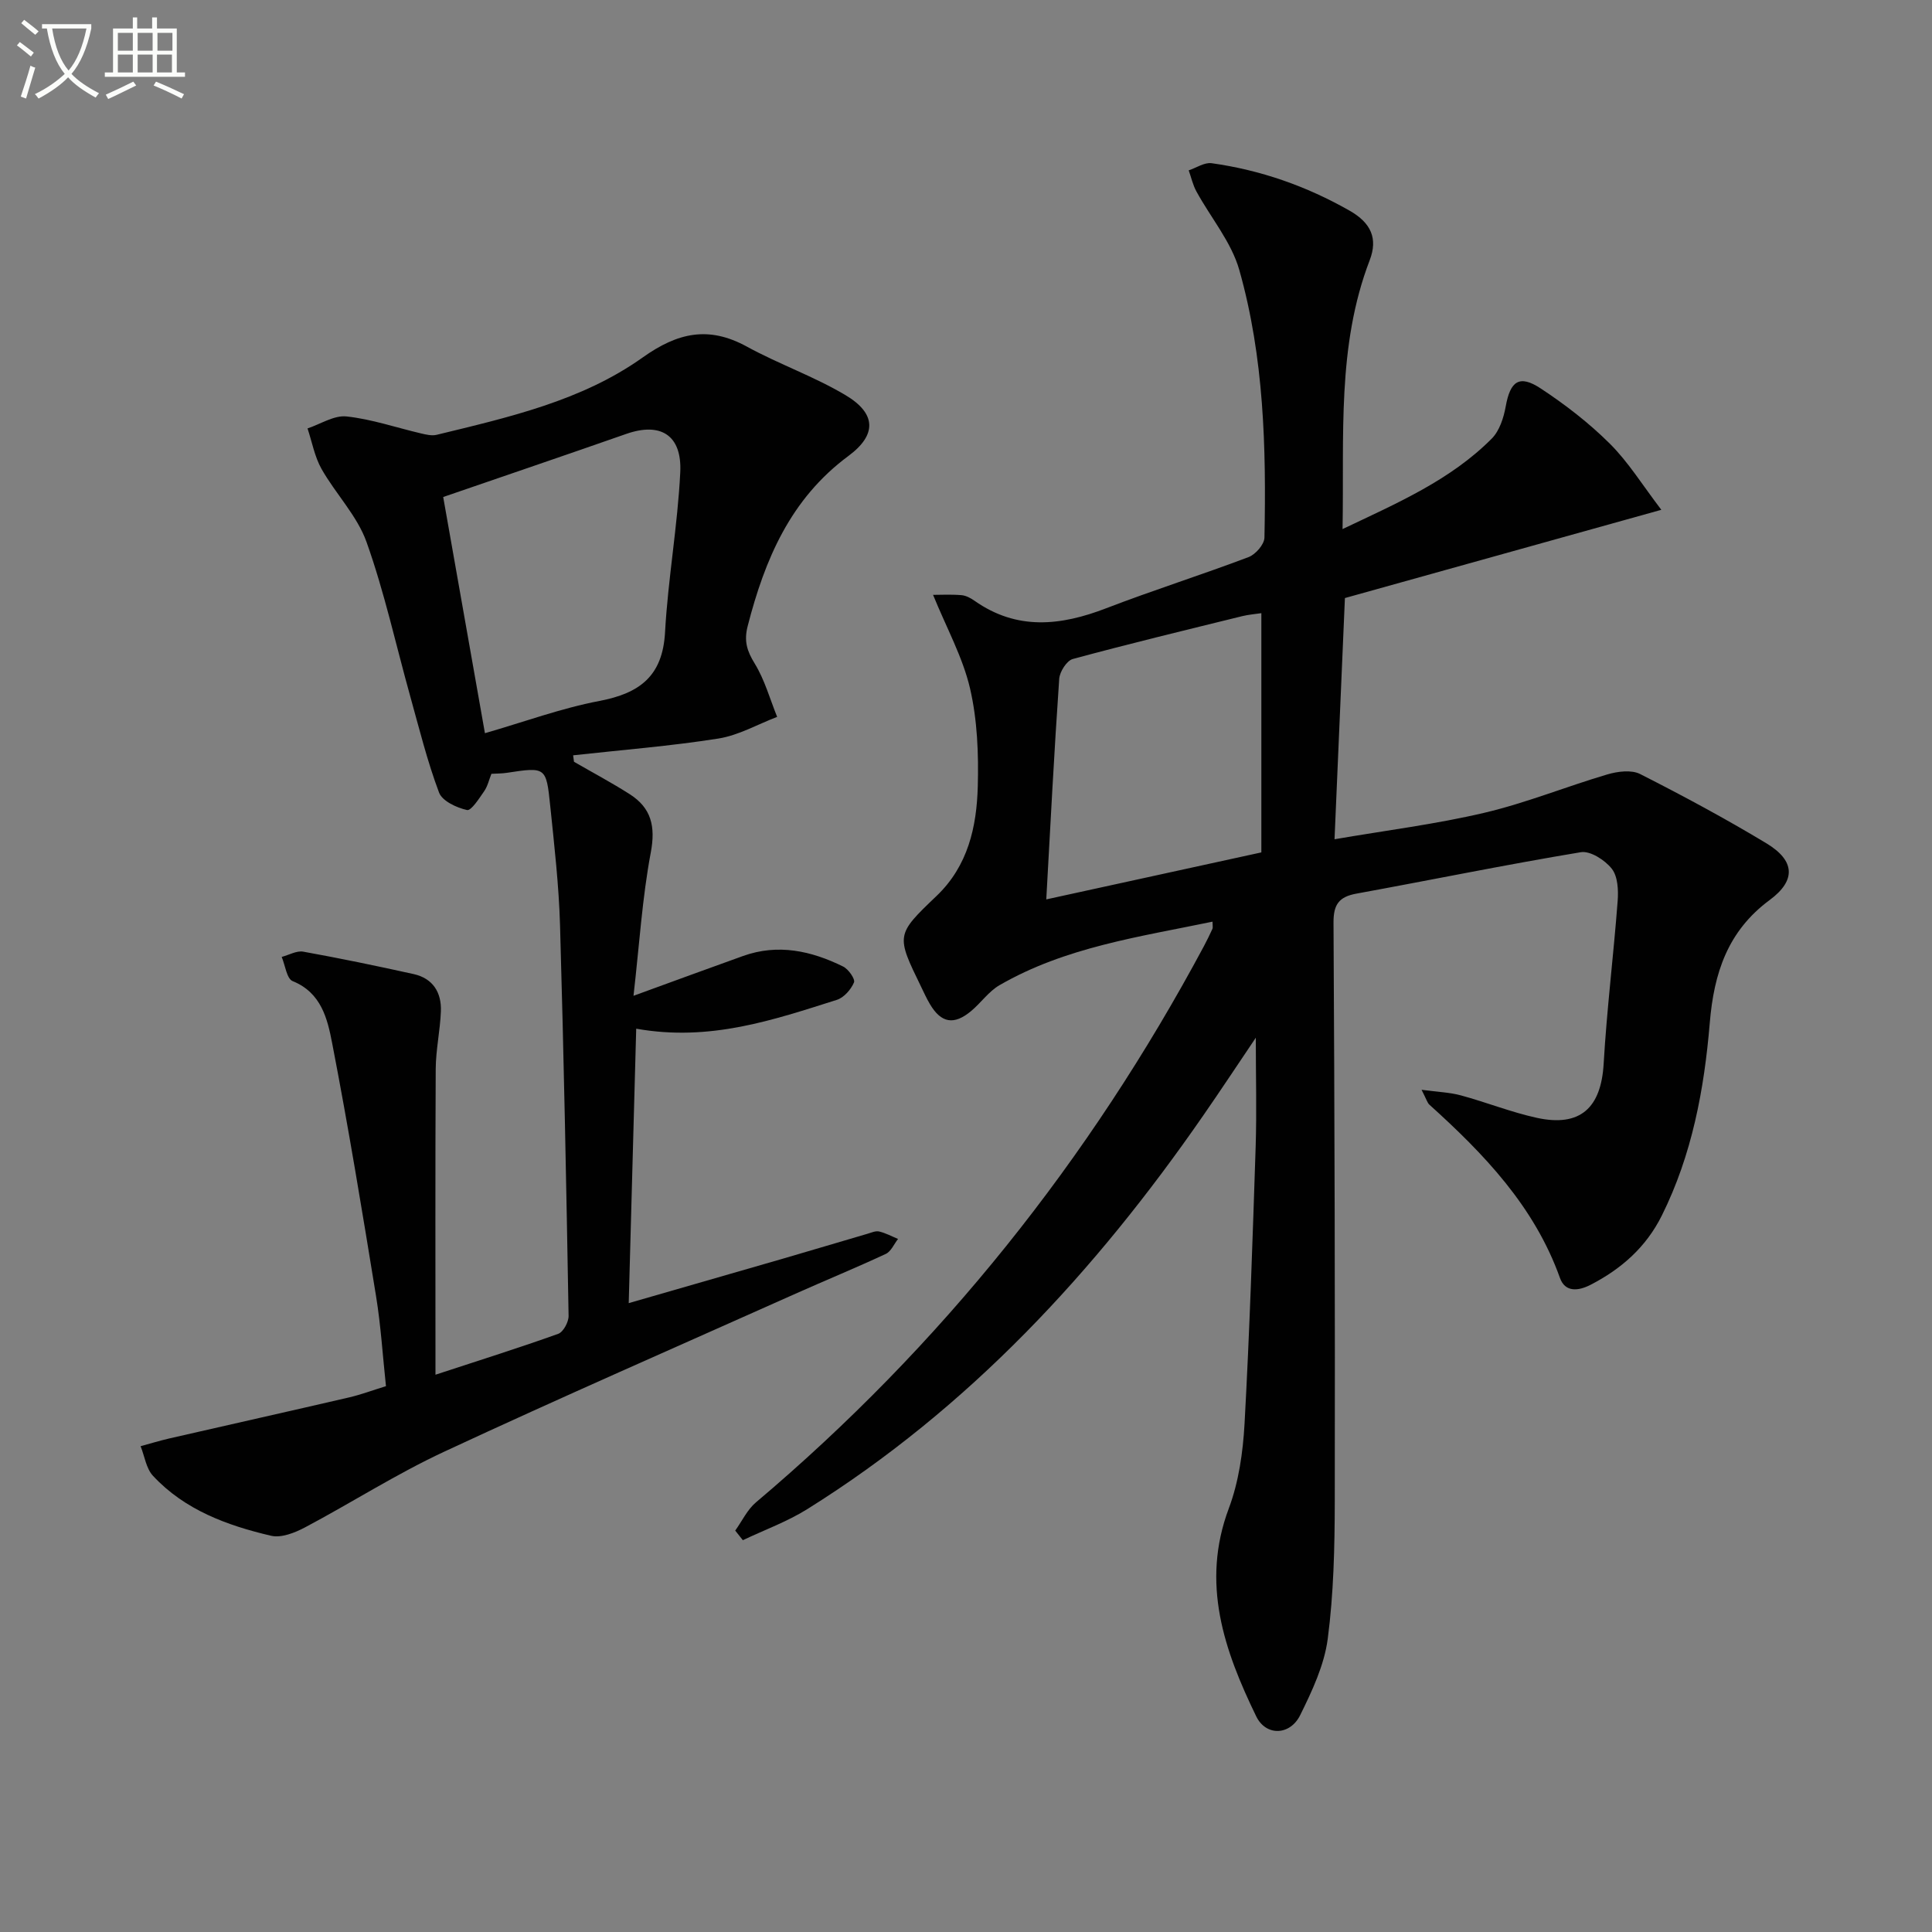
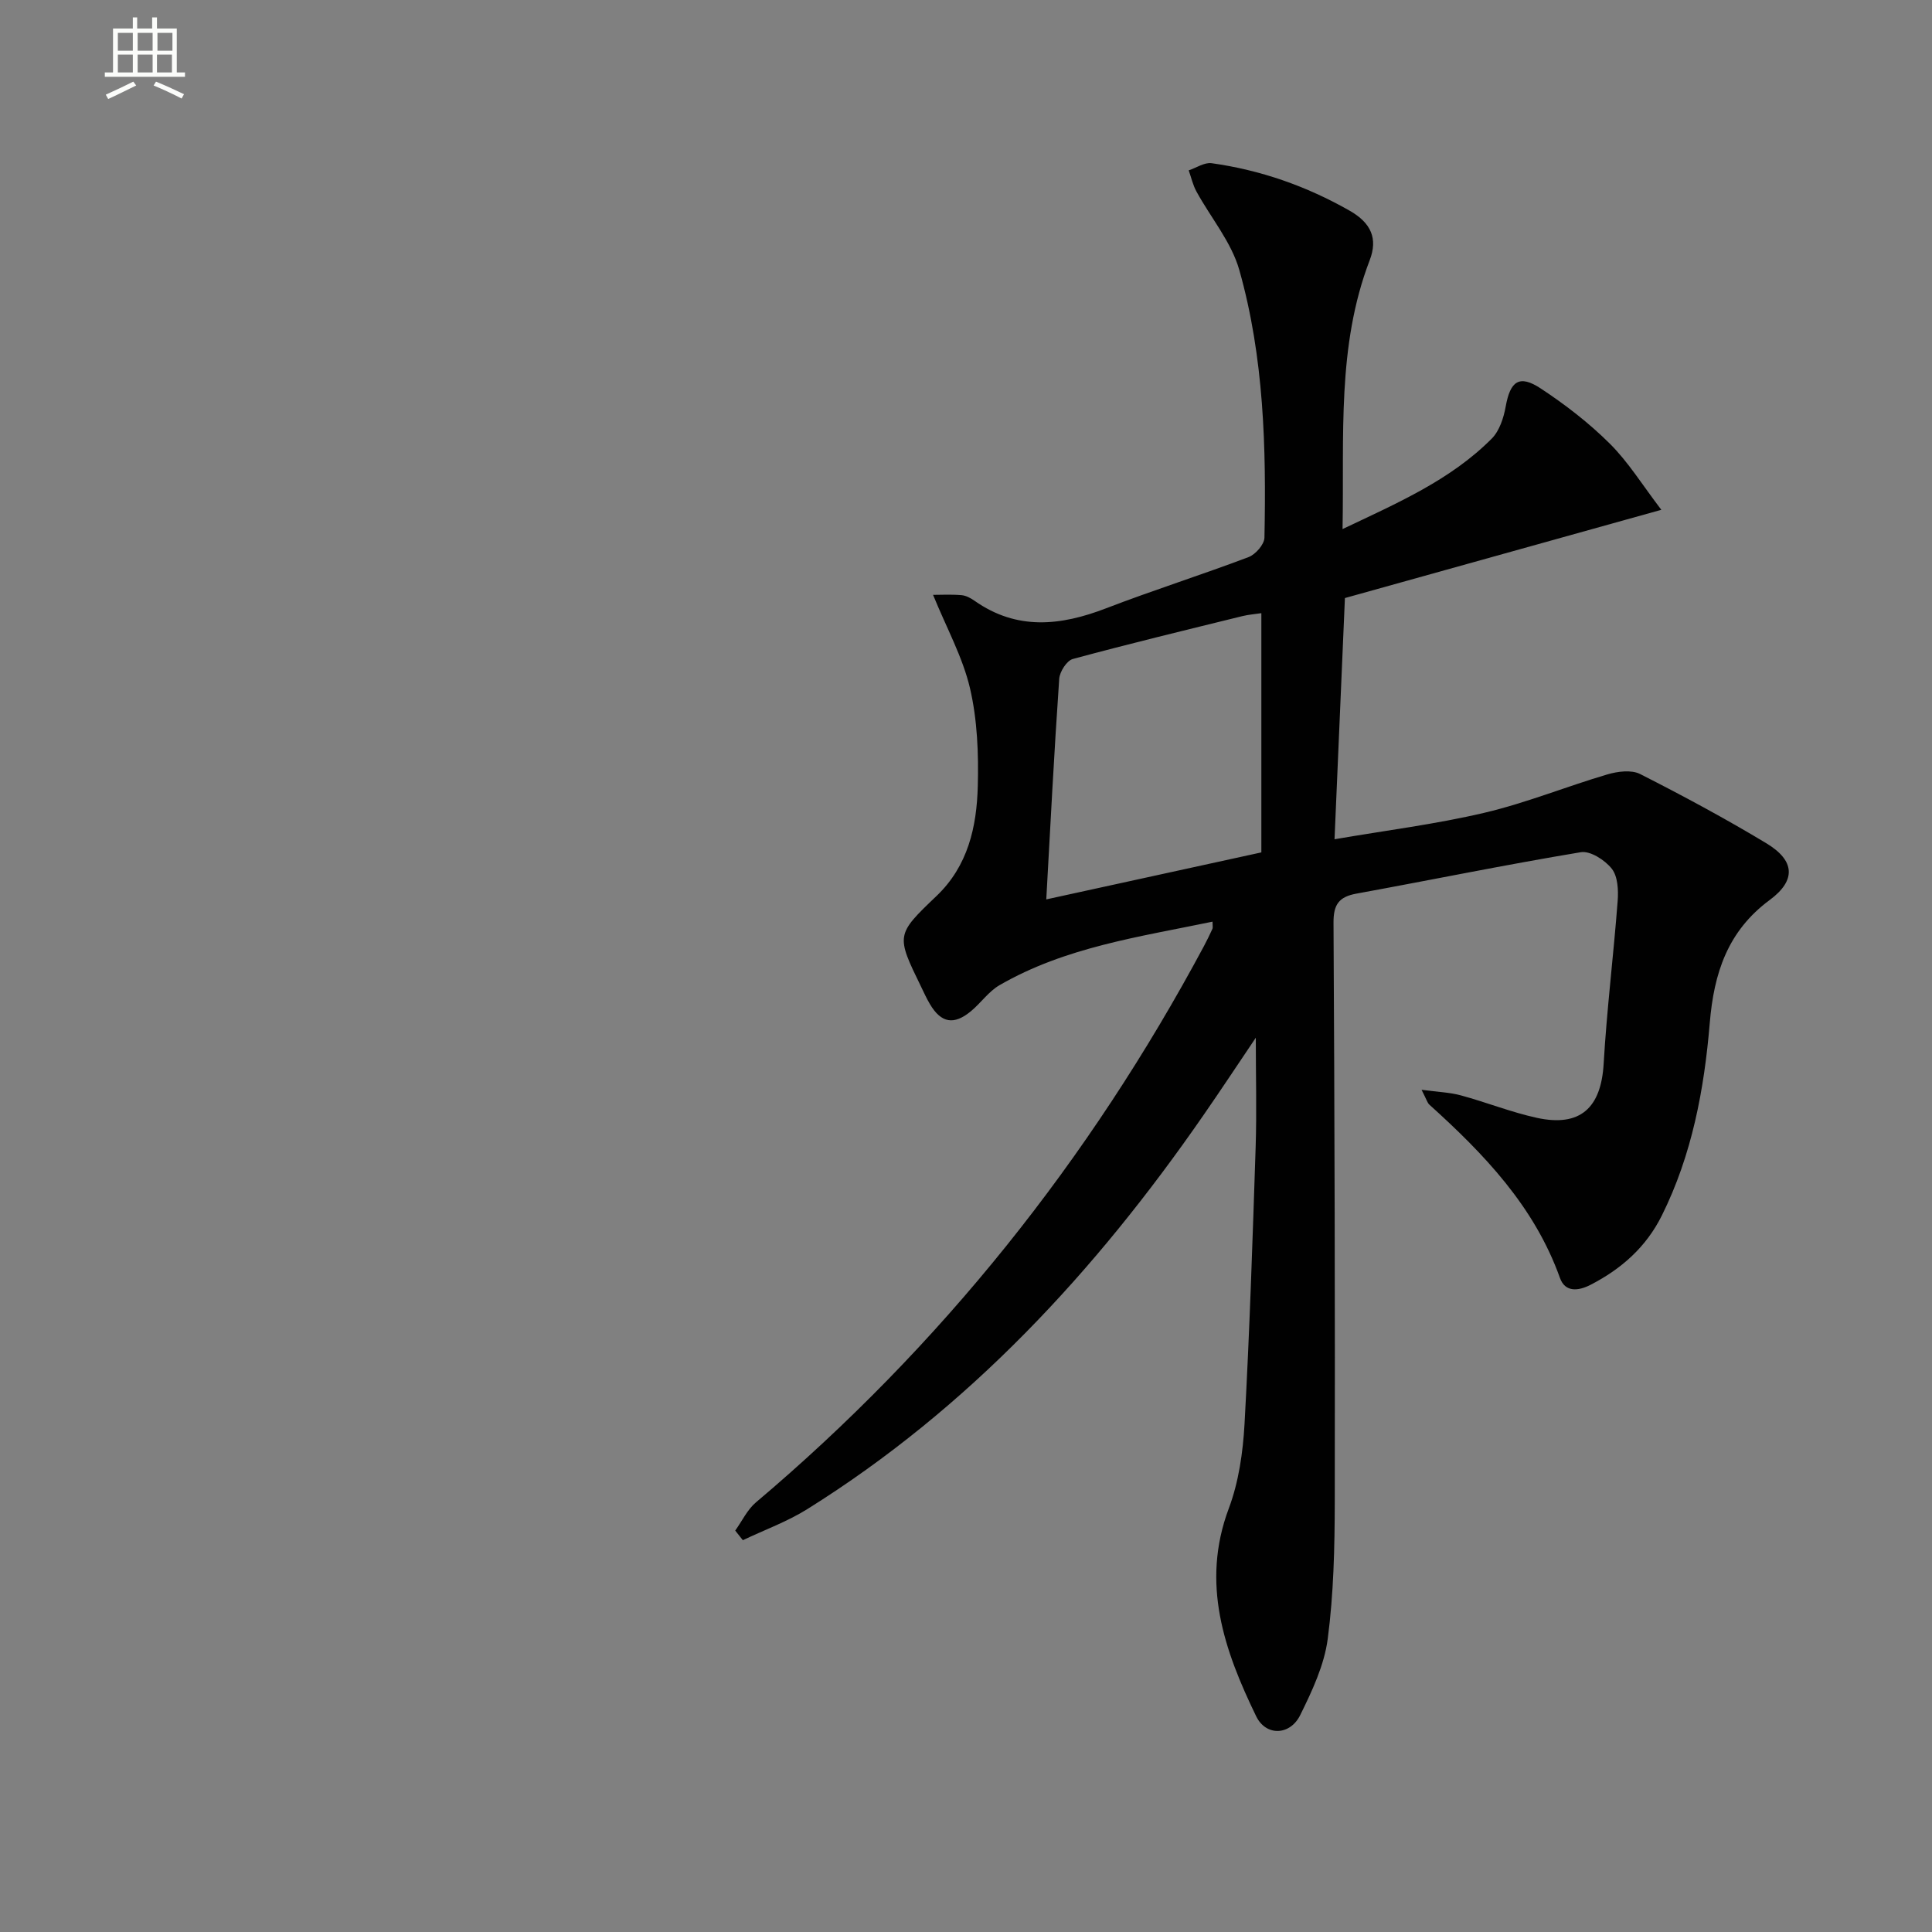
<svg xmlns="http://www.w3.org/2000/svg" enable-background="new 0 0 400 400" viewBox="0 0 400 400">
  <rect x="0" y="0" width="400" height="400" fill="#808080" stroke="none" />
-   <path d="m6.4 11.7c-1-.8-1.9-1.6-2.9-2.3l.6-.7c.9.7 1.9 1.4 2.9 2.2zm-2.1 8.3c.7-2.1 1.4-4.2 2-6.4.2.1.6.3 1 .4-.7 2.3-1.3 4.4-1.9 6.4zm3-12.8c-1.1-.9-2.1-1.7-2.9-2.4l.6-.7c1 .8 2 1.5 3 2.4zm1.4-1.3v-.9h10.2v.9c-.9 4.2-2.3 7.3-4.1 9.4 1.3 1.4 3.2 2.7 5.7 4-.2.2-.4.5-.7.9-2.5-1.4-4.4-2.7-5.7-4.2-1.4 1.5-3.5 3-6.1 4.4 0 0 0 0-.1-.1-.3-.4-.5-.7-.7-.8 2.7-1.3 4.7-2.8 6.2-4.2-1.8-2.2-3-5.3-3.7-9.4zm9.2 0h-7.1c.6 3.8 1.7 6.7 3.4 8.7 1.7-2 2.9-4.8 3.7-8.7z" fill="#fbfcfa" />
  <path d="m31.6 3.6h.9v2.3h4.1v9.1h1.7v.9h-16.6v-.9h1.7v-9.1h4.1v-2.3h.9v2.3h3.1v-2.3zm-4 13.3.6.8c-1.9.9-3.8 1.9-5.8 2.8-.2-.3-.3-.6-.5-.9 2-.9 3.9-1.8 5.7-2.7zm-3.2-10.1v3.7h3.1v-3.7zm0 4.5v3.7h3.1v-3.7zm4.1-4.5v3.7h3.1v-3.7zm0 4.5v3.7h3.1v-3.7zm9.1 9.1c-2.1-1.1-4.1-2-5.8-2.7l.5-.8c2.2.9 4.1 1.8 5.8 2.6zm-1.9-13.6h-3.1v3.7h3.1zm-3.2 4.5v3.7h3.1v-3.7z" fill="#fbfcfa" />
  <g fill="#010101">
    <path d="m260 214.85c-3.73 5.53-7.25 10.87-10.9 16.13-22.29 32.2-48.46 60.53-81.93 81.45-4.17 2.61-8.9 4.32-13.37 6.45-.53-.66-1.06-1.33-1.58-1.99 1.41-1.96 2.49-4.32 4.28-5.83 38.37-32.41 69.09-70.97 92.77-115.19.62-1.17 1.2-2.36 1.75-3.56.12-.26.02-.62.02-1.49-15.14 3.15-30.47 5.27-44.1 13.15-2.23 1.29-3.83 3.64-5.86 5.34-3.57 2.99-6.22 2.52-8.55-1.42-.68-1.14-1.23-2.36-1.81-3.56-5.21-10.7-5.27-10.77 3.17-18.82 6.54-6.24 8.33-14.34 8.55-22.73.18-6.76-.09-13.73-1.61-20.27-1.5-6.42-4.82-12.42-7.65-19.35 1.56 0 3.73-.12 5.88.06.94.08 1.93.61 2.73 1.18 8.77 6.16 17.8 5.17 27.22 1.54 9.74-3.75 19.72-6.9 29.49-10.6 1.45-.55 3.26-2.62 3.29-4.03.38-18.65-.09-37.33-5.2-55.39-1.64-5.81-5.93-10.86-8.9-16.31-.73-1.34-1.06-2.89-1.58-4.34 1.59-.53 3.26-1.69 4.75-1.48 10.13 1.42 19.6 4.73 28.55 9.82 4.48 2.55 5.89 5.79 4.17 10.27-6.82 17.78-5.26 36.33-5.62 55.66 11.35-5.4 22.31-10.11 30.89-18.73 1.6-1.61 2.47-4.31 2.89-6.65.94-5.25 2.8-6.66 7.24-3.74 5.09 3.35 10.01 7.15 14.32 11.44 3.83 3.81 6.73 8.54 10.66 13.69-22.31 6.22-43.86 12.24-65.51 18.27-.7 16.35-1.41 32.72-2.15 49.94 10.62-1.83 20.94-3.11 31.01-5.48 8.64-2.03 16.95-5.43 25.49-7.95 2.11-.62 4.96-.99 6.76-.08 8.87 4.5 17.65 9.22 26.16 14.35 5.91 3.57 6.19 7.66.67 11.74-8.71 6.44-11.54 15.14-12.4 25.44-1.15 13.76-3.67 27.31-9.93 39.89-3.26 6.55-8.39 11.06-14.76 14.34-2.49 1.28-5.25 1.61-6.33-1.43-5.29-14.81-15.71-25.65-27.03-35.87-.44-.4-.6-1.1-1.62-3.08 3.41.46 5.85.53 8.15 1.16 5.28 1.43 10.41 3.49 15.73 4.65 8.98 1.95 13.29-2.07 13.82-11.2.65-11.26 2.05-22.47 2.9-33.72.17-2.23.03-5.08-1.22-6.66-1.41-1.79-4.45-3.75-6.41-3.42-15.54 2.58-30.98 5.75-46.48 8.58-3.6.66-4.74 2.26-4.72 5.99.22 39.98.33 79.97.26 119.95-.02 9.47-.23 19.01-1.46 28.37-.72 5.43-3.23 10.77-5.7 15.77-2.08 4.22-7.07 4.43-9.11.24-6.61-13.62-11.49-27.51-5.67-43.04 2.06-5.49 2.93-11.63 3.26-17.53 1.05-19.1 1.67-38.22 2.3-57.33.23-7.29.03-14.61.03-22.59zm-43.38-28.64c13.99-3.06 28.92-6.32 44.53-9.73 0-16.63 0-32.95 0-49.53-1.34.2-2.66.3-3.93.61-11.72 2.89-23.46 5.72-35.11 8.88-1.25.34-2.71 2.63-2.81 4.1-1.05 15.17-1.83 30.35-2.68 45.67z" />
-     <path d="m118.84 157.72c3.86 2.23 7.82 4.33 11.57 6.73 4.44 2.85 5.34 6.66 4.33 12.04-1.77 9.4-2.36 19.01-3.58 29.68 8.52-3.1 15.59-5.71 22.7-8.25 7.23-2.58 14.11-1.06 20.7 2.19 1.1.54 2.54 2.6 2.25 3.29-.62 1.47-2.08 3.14-3.55 3.61-13.13 4.15-26.25 8.69-41.54 5.97-.51 18.83-1.02 37.47-1.55 56.82 11.22-3.23 21.51-6.19 31.8-9.17 5.89-1.71 11.77-3.48 17.66-5.2.79-.23 1.68-.64 2.4-.46 1.35.32 2.61 1.01 3.9 1.54-.83 1.05-1.44 2.58-2.52 3.09-6.17 2.88-12.47 5.46-18.69 8.24-24.27 10.85-48.64 21.49-72.74 32.71-9.91 4.61-19.18 10.56-28.85 15.69-2.1 1.11-4.91 2.22-7.02 1.72-9.09-2.13-17.85-5.33-24.43-12.4-1.42-1.52-1.74-4.07-2.57-6.14 1.96-.53 3.9-1.13 5.88-1.59 12.43-2.85 24.86-5.63 37.28-8.51 2.41-.56 4.75-1.44 7.64-2.33-.67-6.21-1.05-12.47-2.05-18.62-2.85-17.51-5.73-35.03-9.1-52.44-.96-4.97-2.23-10.4-8.17-12.8-1.23-.5-1.54-3.28-2.27-5.01 1.49-.39 3.08-1.33 4.46-1.09 7.65 1.38 15.26 2.96 22.85 4.64 4.01.89 5.81 3.82 5.65 7.74-.16 3.97-1.04 7.92-1.07 11.88-.11 20.78-.05 41.57-.05 63.33 9.44-3.1 17.49-5.62 25.42-8.47 1.05-.38 2.16-2.45 2.14-3.71-.47-26.95-.99-53.91-1.77-80.86-.24-8.28-1.19-16.56-2.04-24.81-.82-8.01-.94-7.99-9.02-6.76-.97.15-1.97.13-3.15.2-.49 1.23-.78 2.56-1.49 3.59-1.04 1.5-2.69 4.1-3.56 3.91-2.15-.48-5.13-1.86-5.79-3.62-2.43-6.46-4.09-13.2-5.95-19.87-2.98-10.68-5.35-21.58-9.06-31.99-1.94-5.45-6.39-9.97-9.32-15.14-1.43-2.53-1.96-5.58-2.9-8.39 2.7-.9 5.51-2.76 8.08-2.48 5.2.56 10.27 2.31 15.4 3.51 1.06.25 2.26.54 3.27.29 14.86-3.62 29.99-7.01 42.64-16.01 7.25-5.16 13.65-6.58 21.55-2.26 6.66 3.65 13.95 6.19 20.46 10.07 6.31 3.76 6.55 8.16.6 12.57-12.03 8.9-17.32 21.43-20.87 35.23-.8 3.1-.15 5.15 1.46 7.77 2.06 3.36 3.14 7.32 4.64 11.03-4.05 1.55-7.99 3.83-12.18 4.49-9.96 1.57-20.04 2.36-30.06 3.47.06.45.12.89.18 1.34zm-27.08-54.82c2.86 16.21 5.73 32.46 8.64 48.9 8.12-2.34 15.79-5.17 23.72-6.68 8.33-1.59 13.07-5.14 13.57-14.21.61-11.07 2.61-22.06 3.15-33.13.38-7.75-4.12-10.42-11.19-7.94-12.63 4.42-25.29 8.72-37.89 13.06z" />
  </g>
</svg>